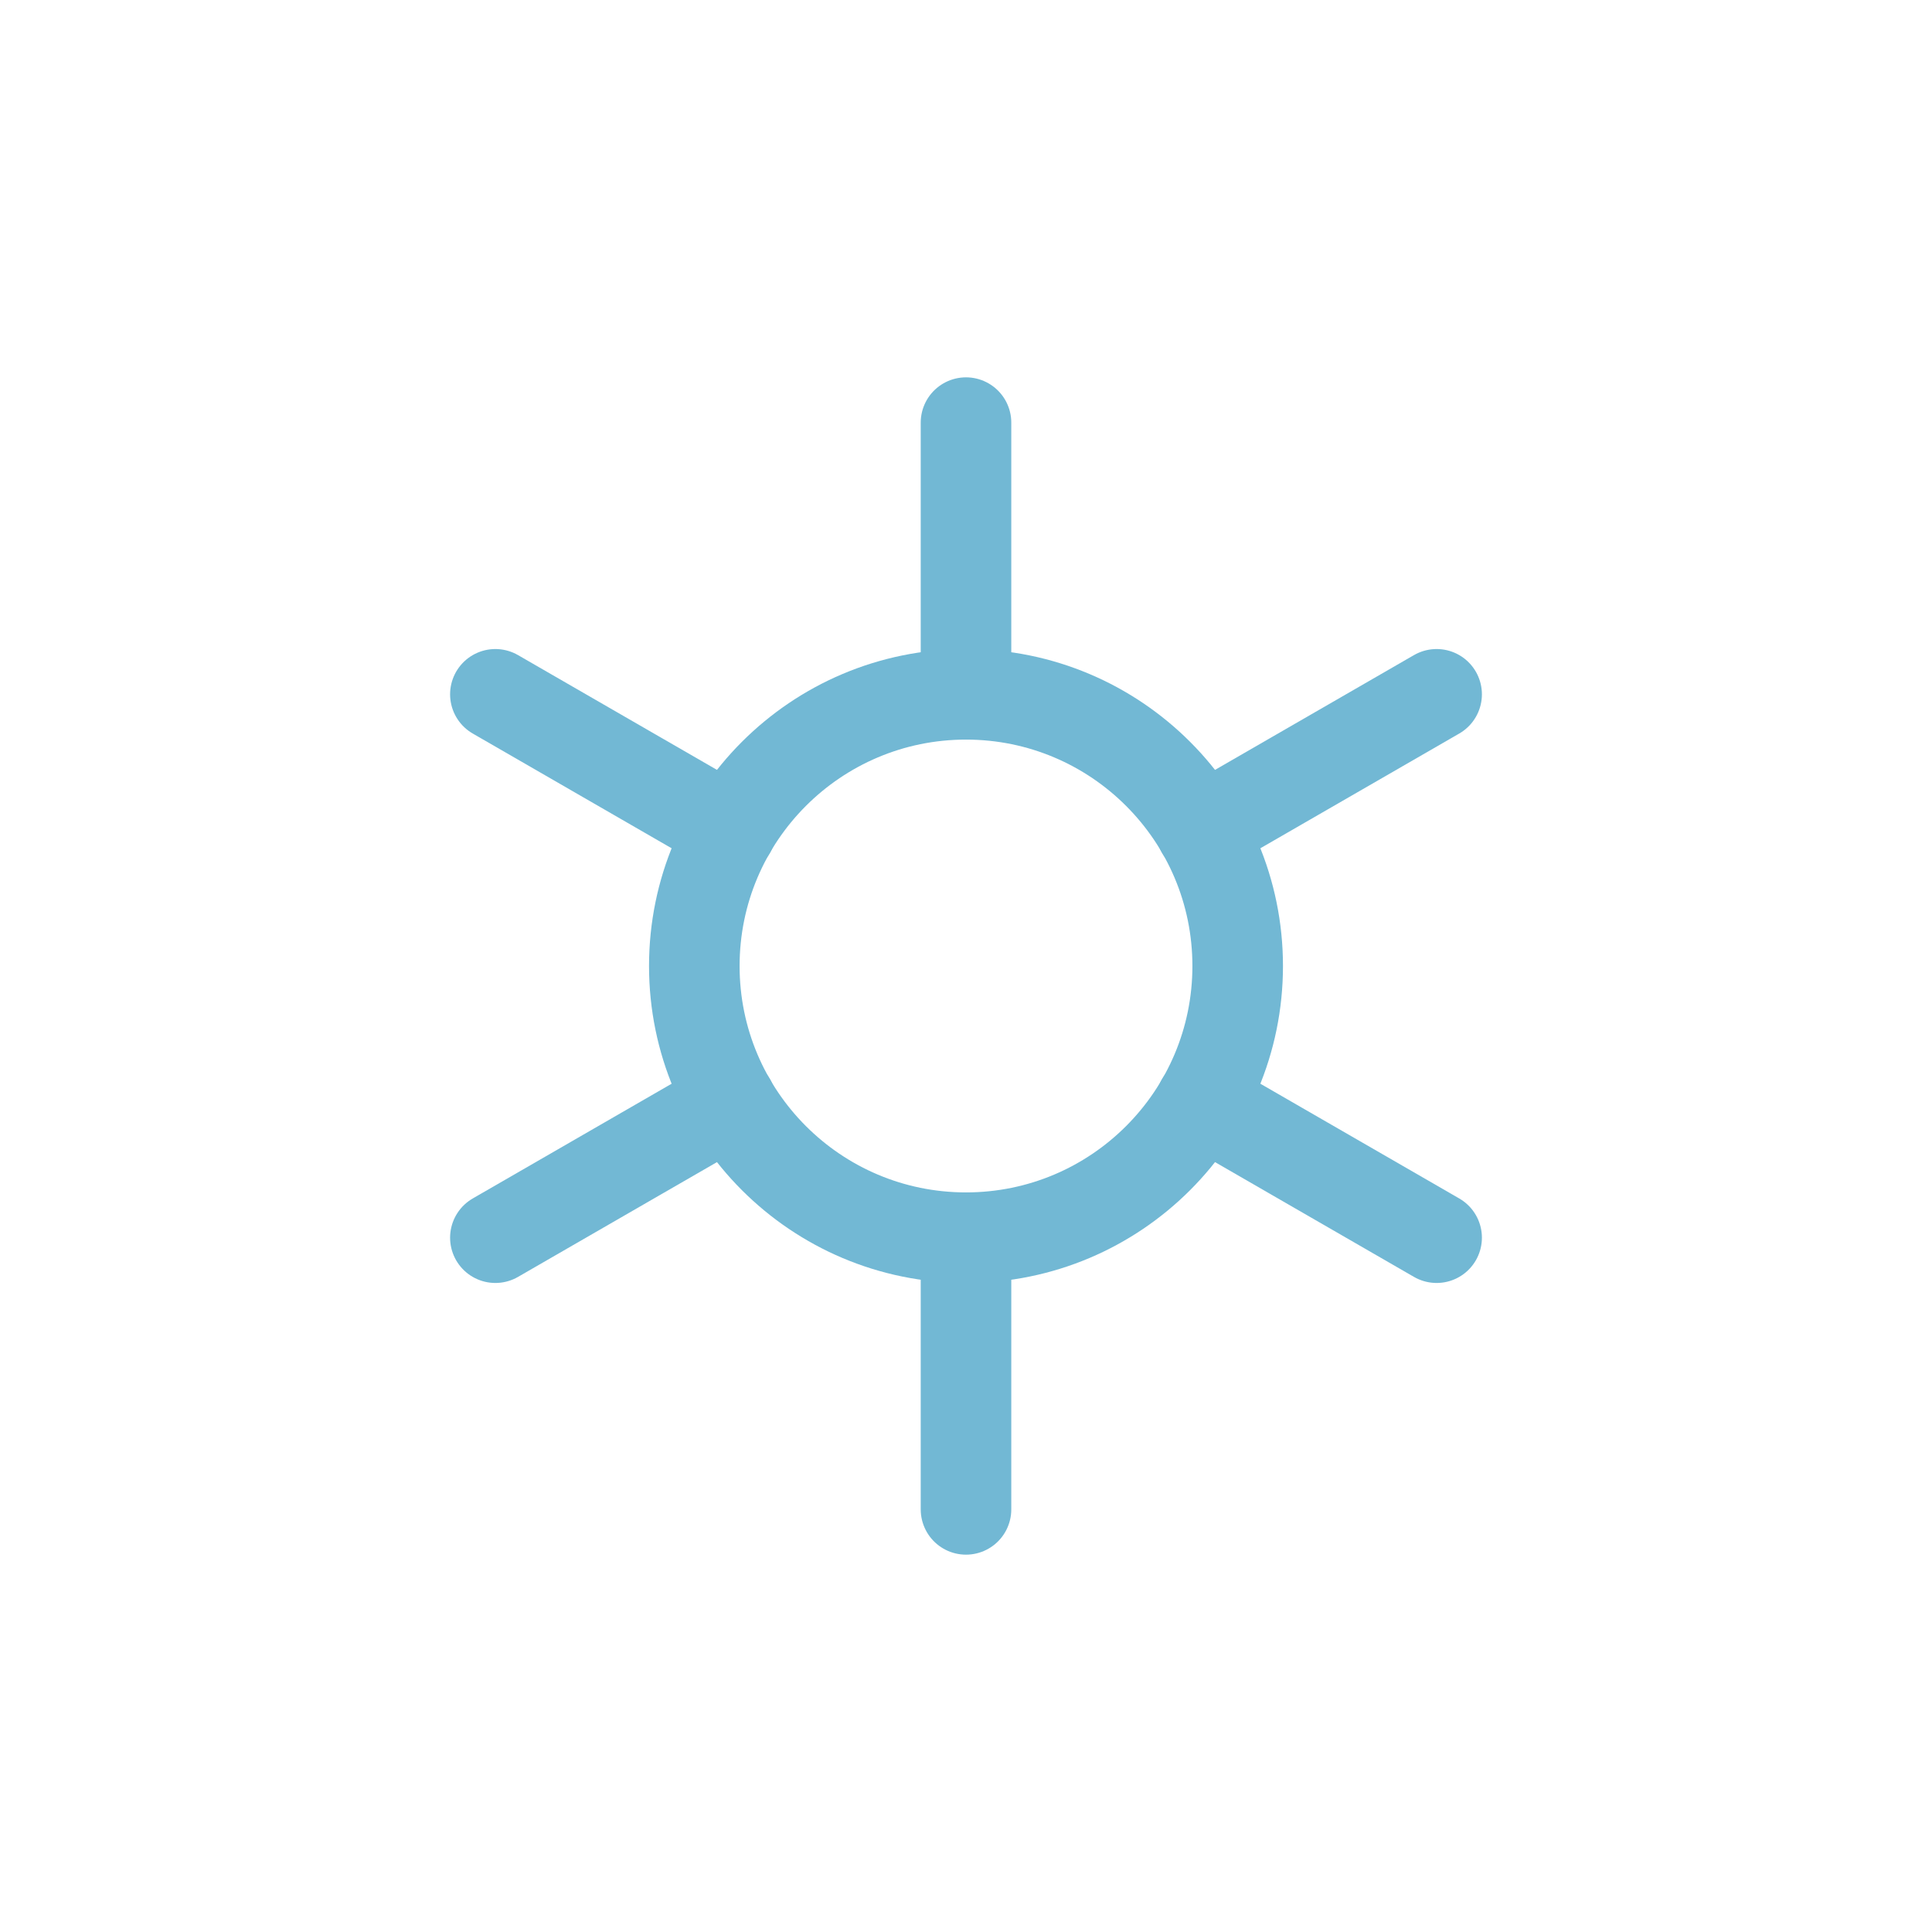
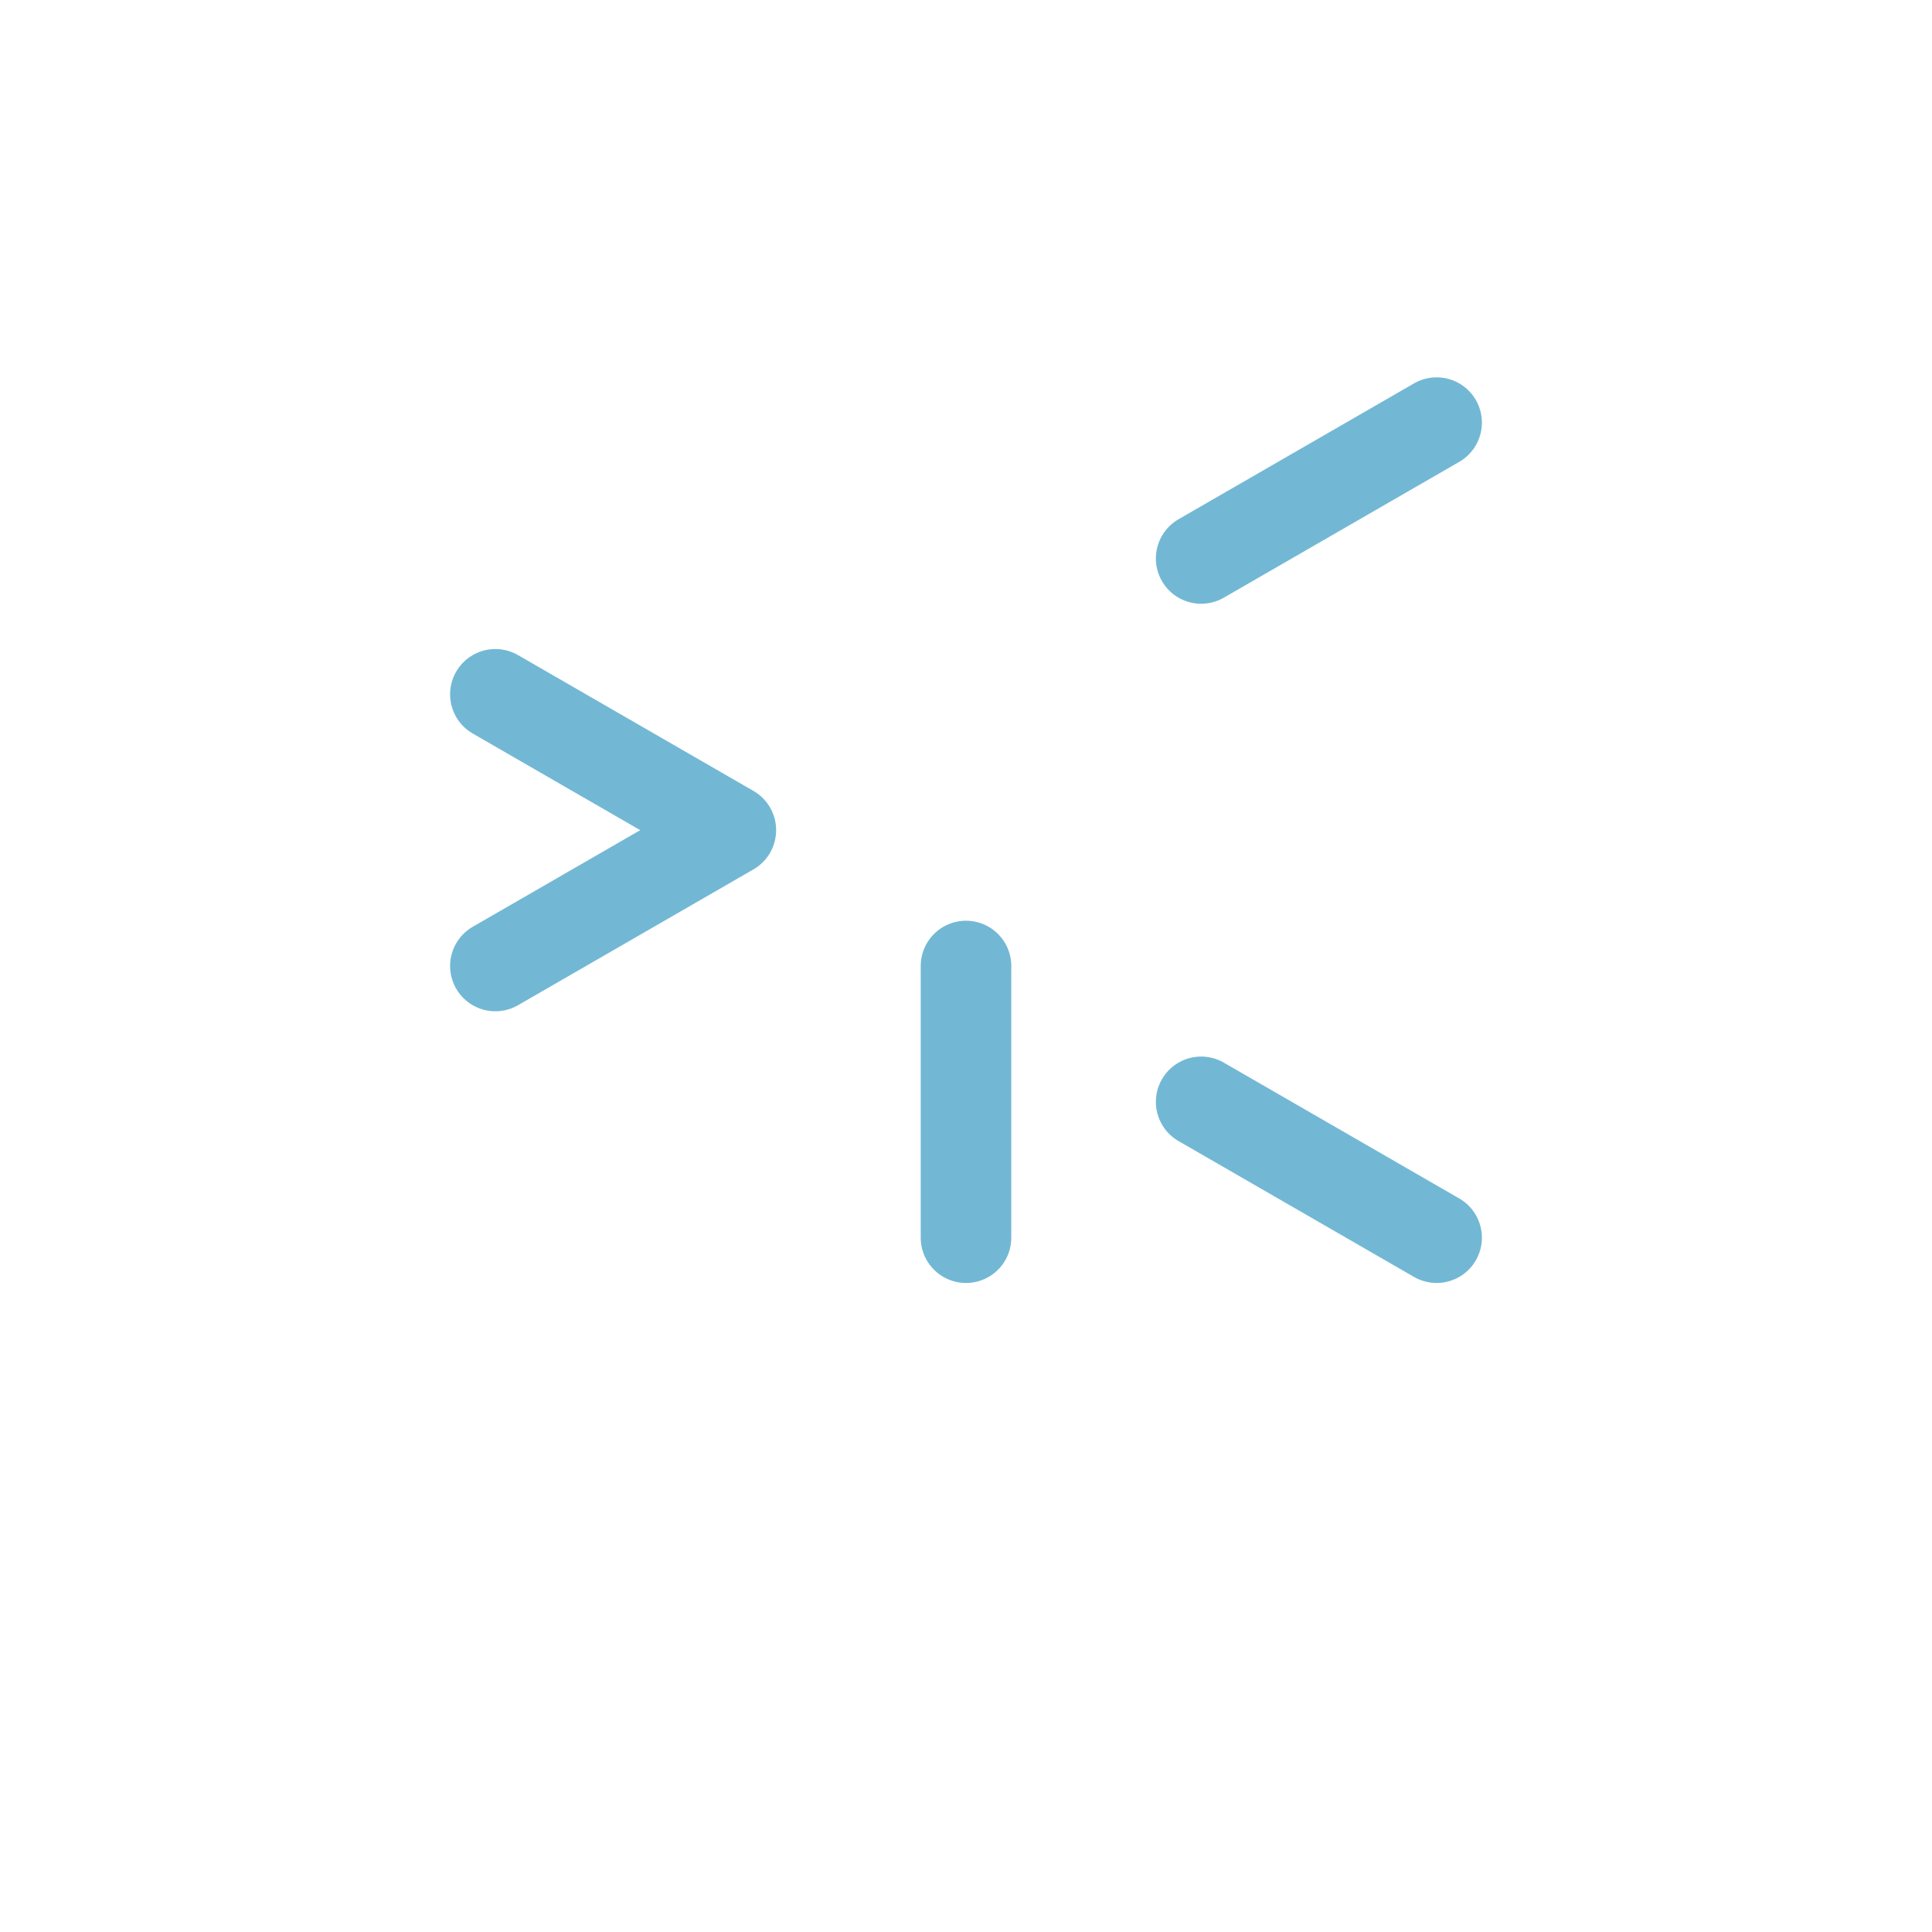
<svg xmlns="http://www.w3.org/2000/svg" viewBox="0 0 64 64">
  <g>
-     <circle cx="32" cy="32" r="9" fill="none" stroke="#72b8d4" stroke-miterlimit="10" stroke-width="3" />
-     <path fill="none" stroke="#72b8d4" stroke-linecap="round" stroke-miterlimit="10" stroke-width="3" d="M47.59 41l-7.8-4.5m-15.58-9l-7.8-4.5M32 14v9m0 27v-9m-7.79-4.5l-7.8 4.5m31.18-18l-7.8 4.5" />
+     <path fill="none" stroke="#72b8d4" stroke-linecap="round" stroke-miterlimit="10" stroke-width="3" d="M47.59 41l-7.8-4.5m-15.58-9l-7.8-4.5M32 14m0 27v-9m-7.79-4.5l-7.8 4.5m31.18-18l-7.8 4.5" />
    <animateTransform attributeName="transform" dur="18s" repeatCount="indefinite" type="rotate" values="0 32 32; 360 32 32" />
  </g>
</svg>